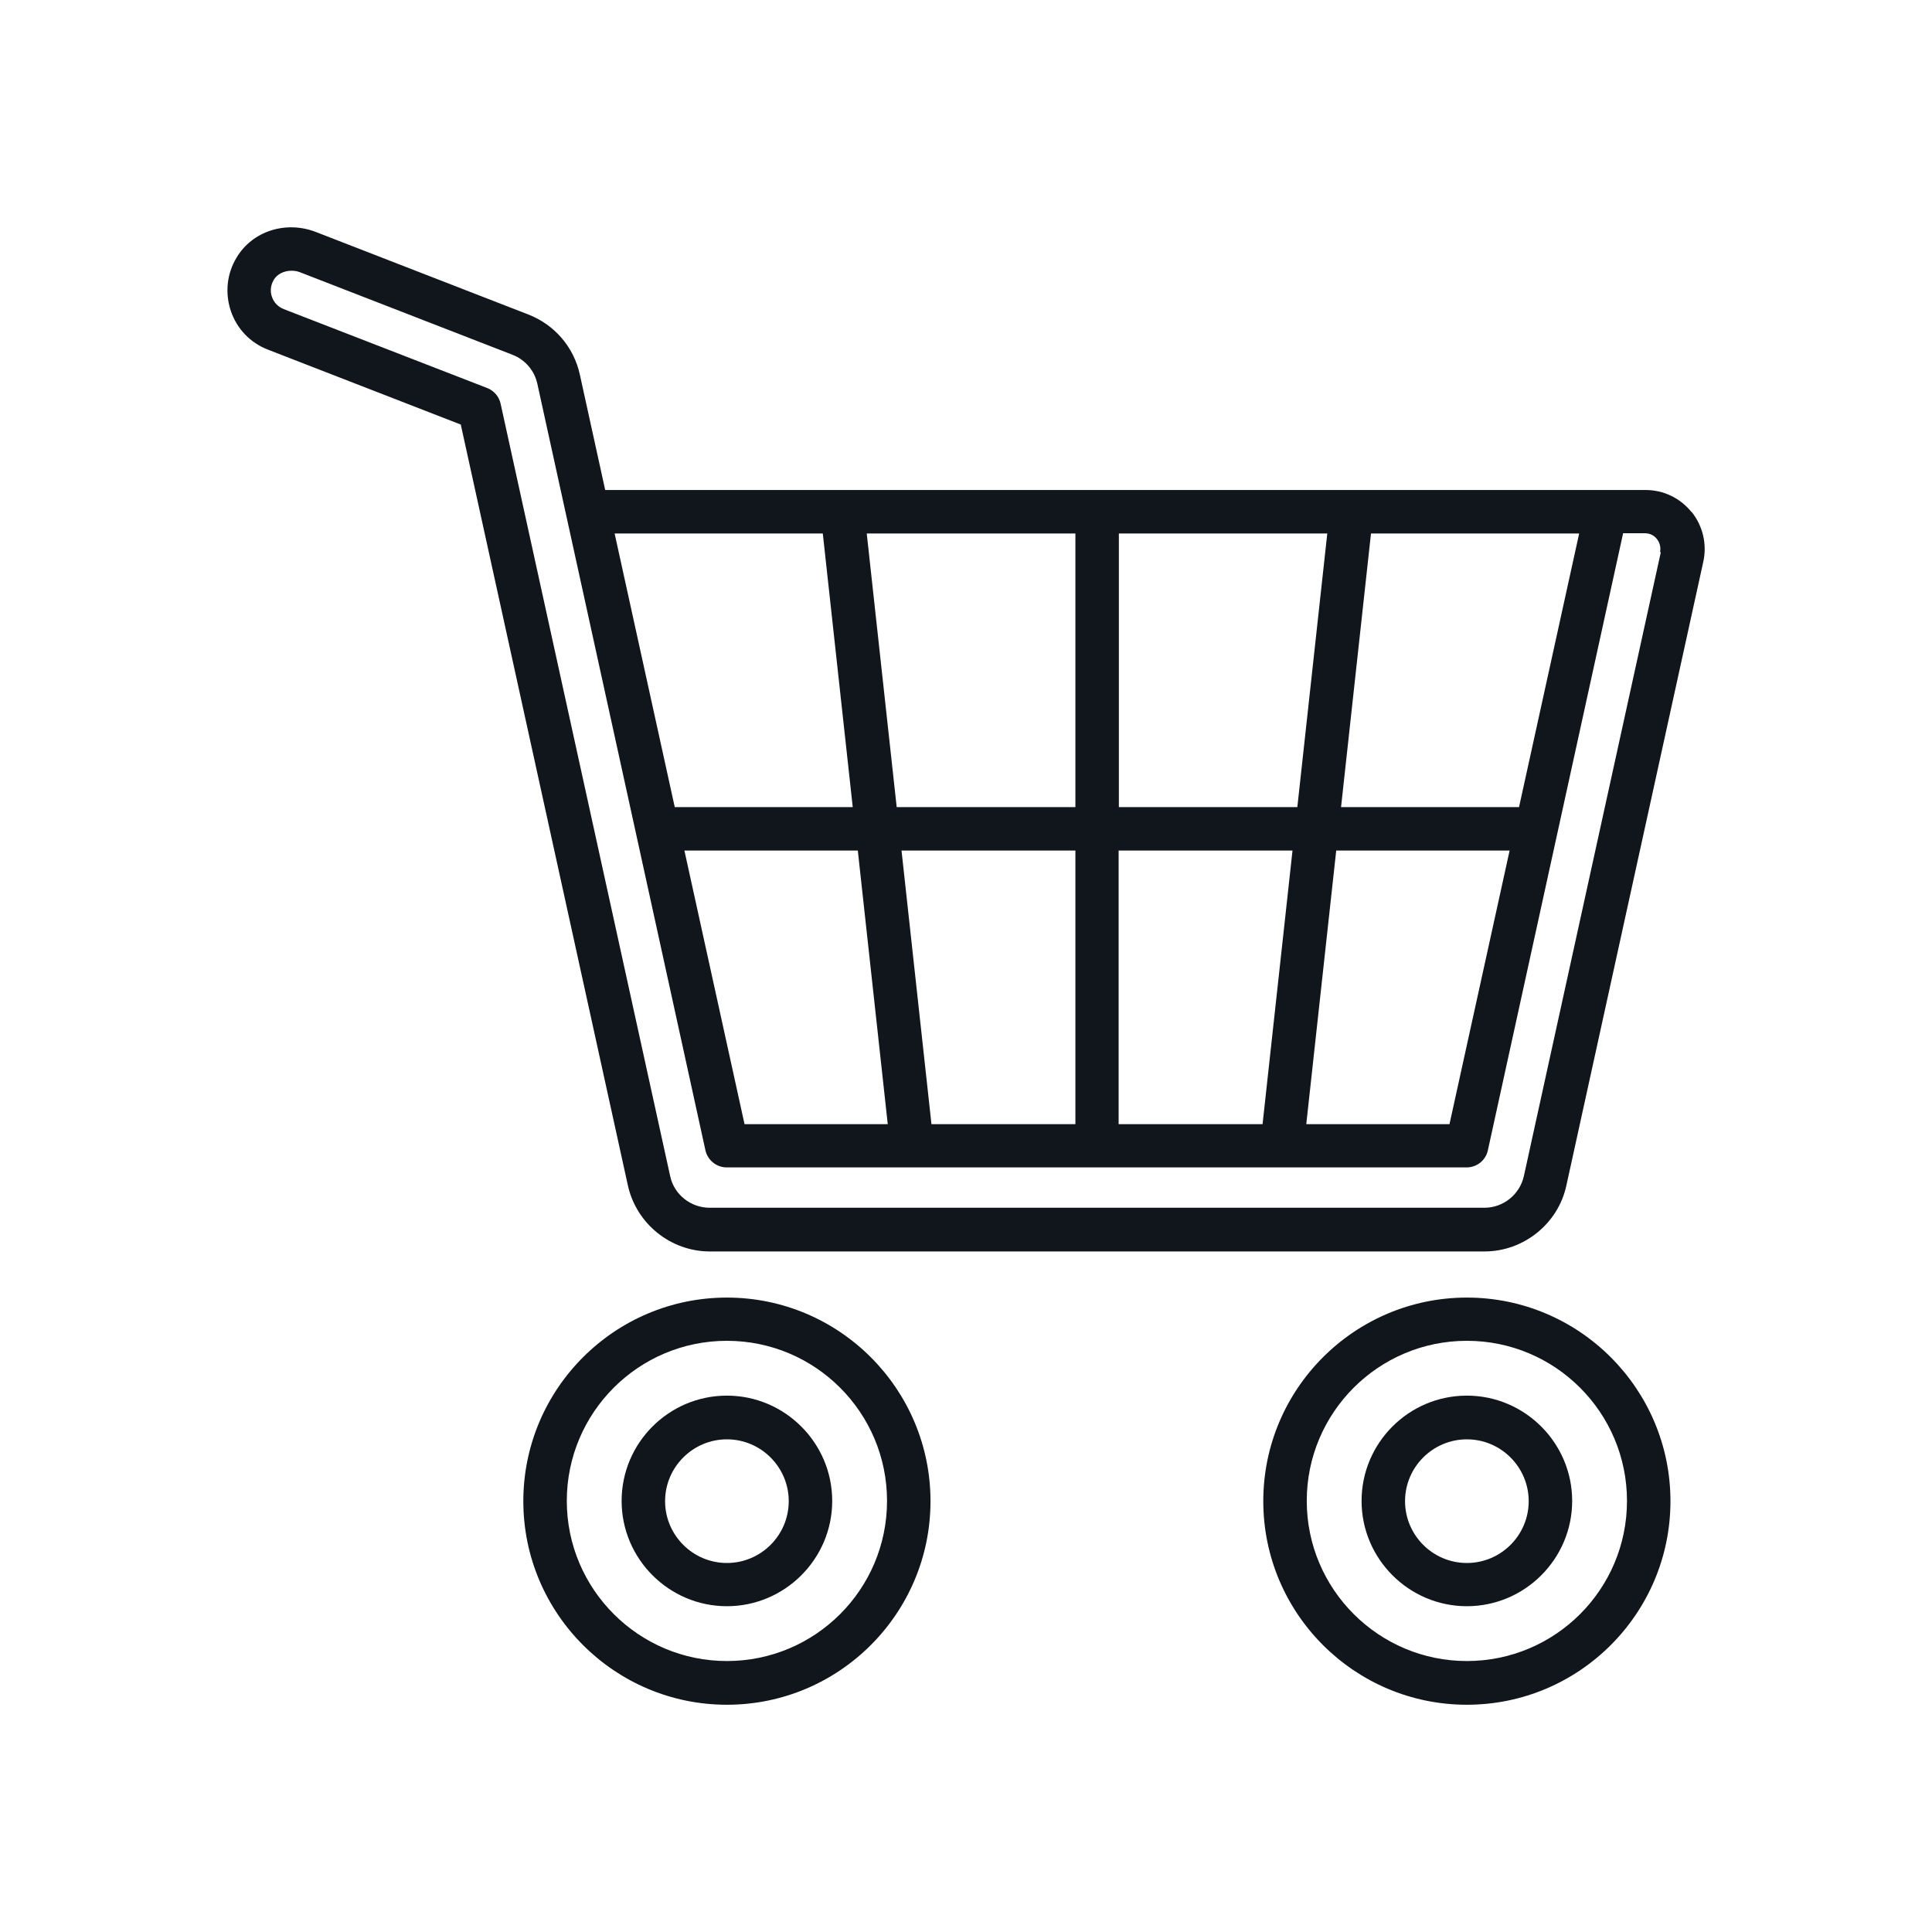
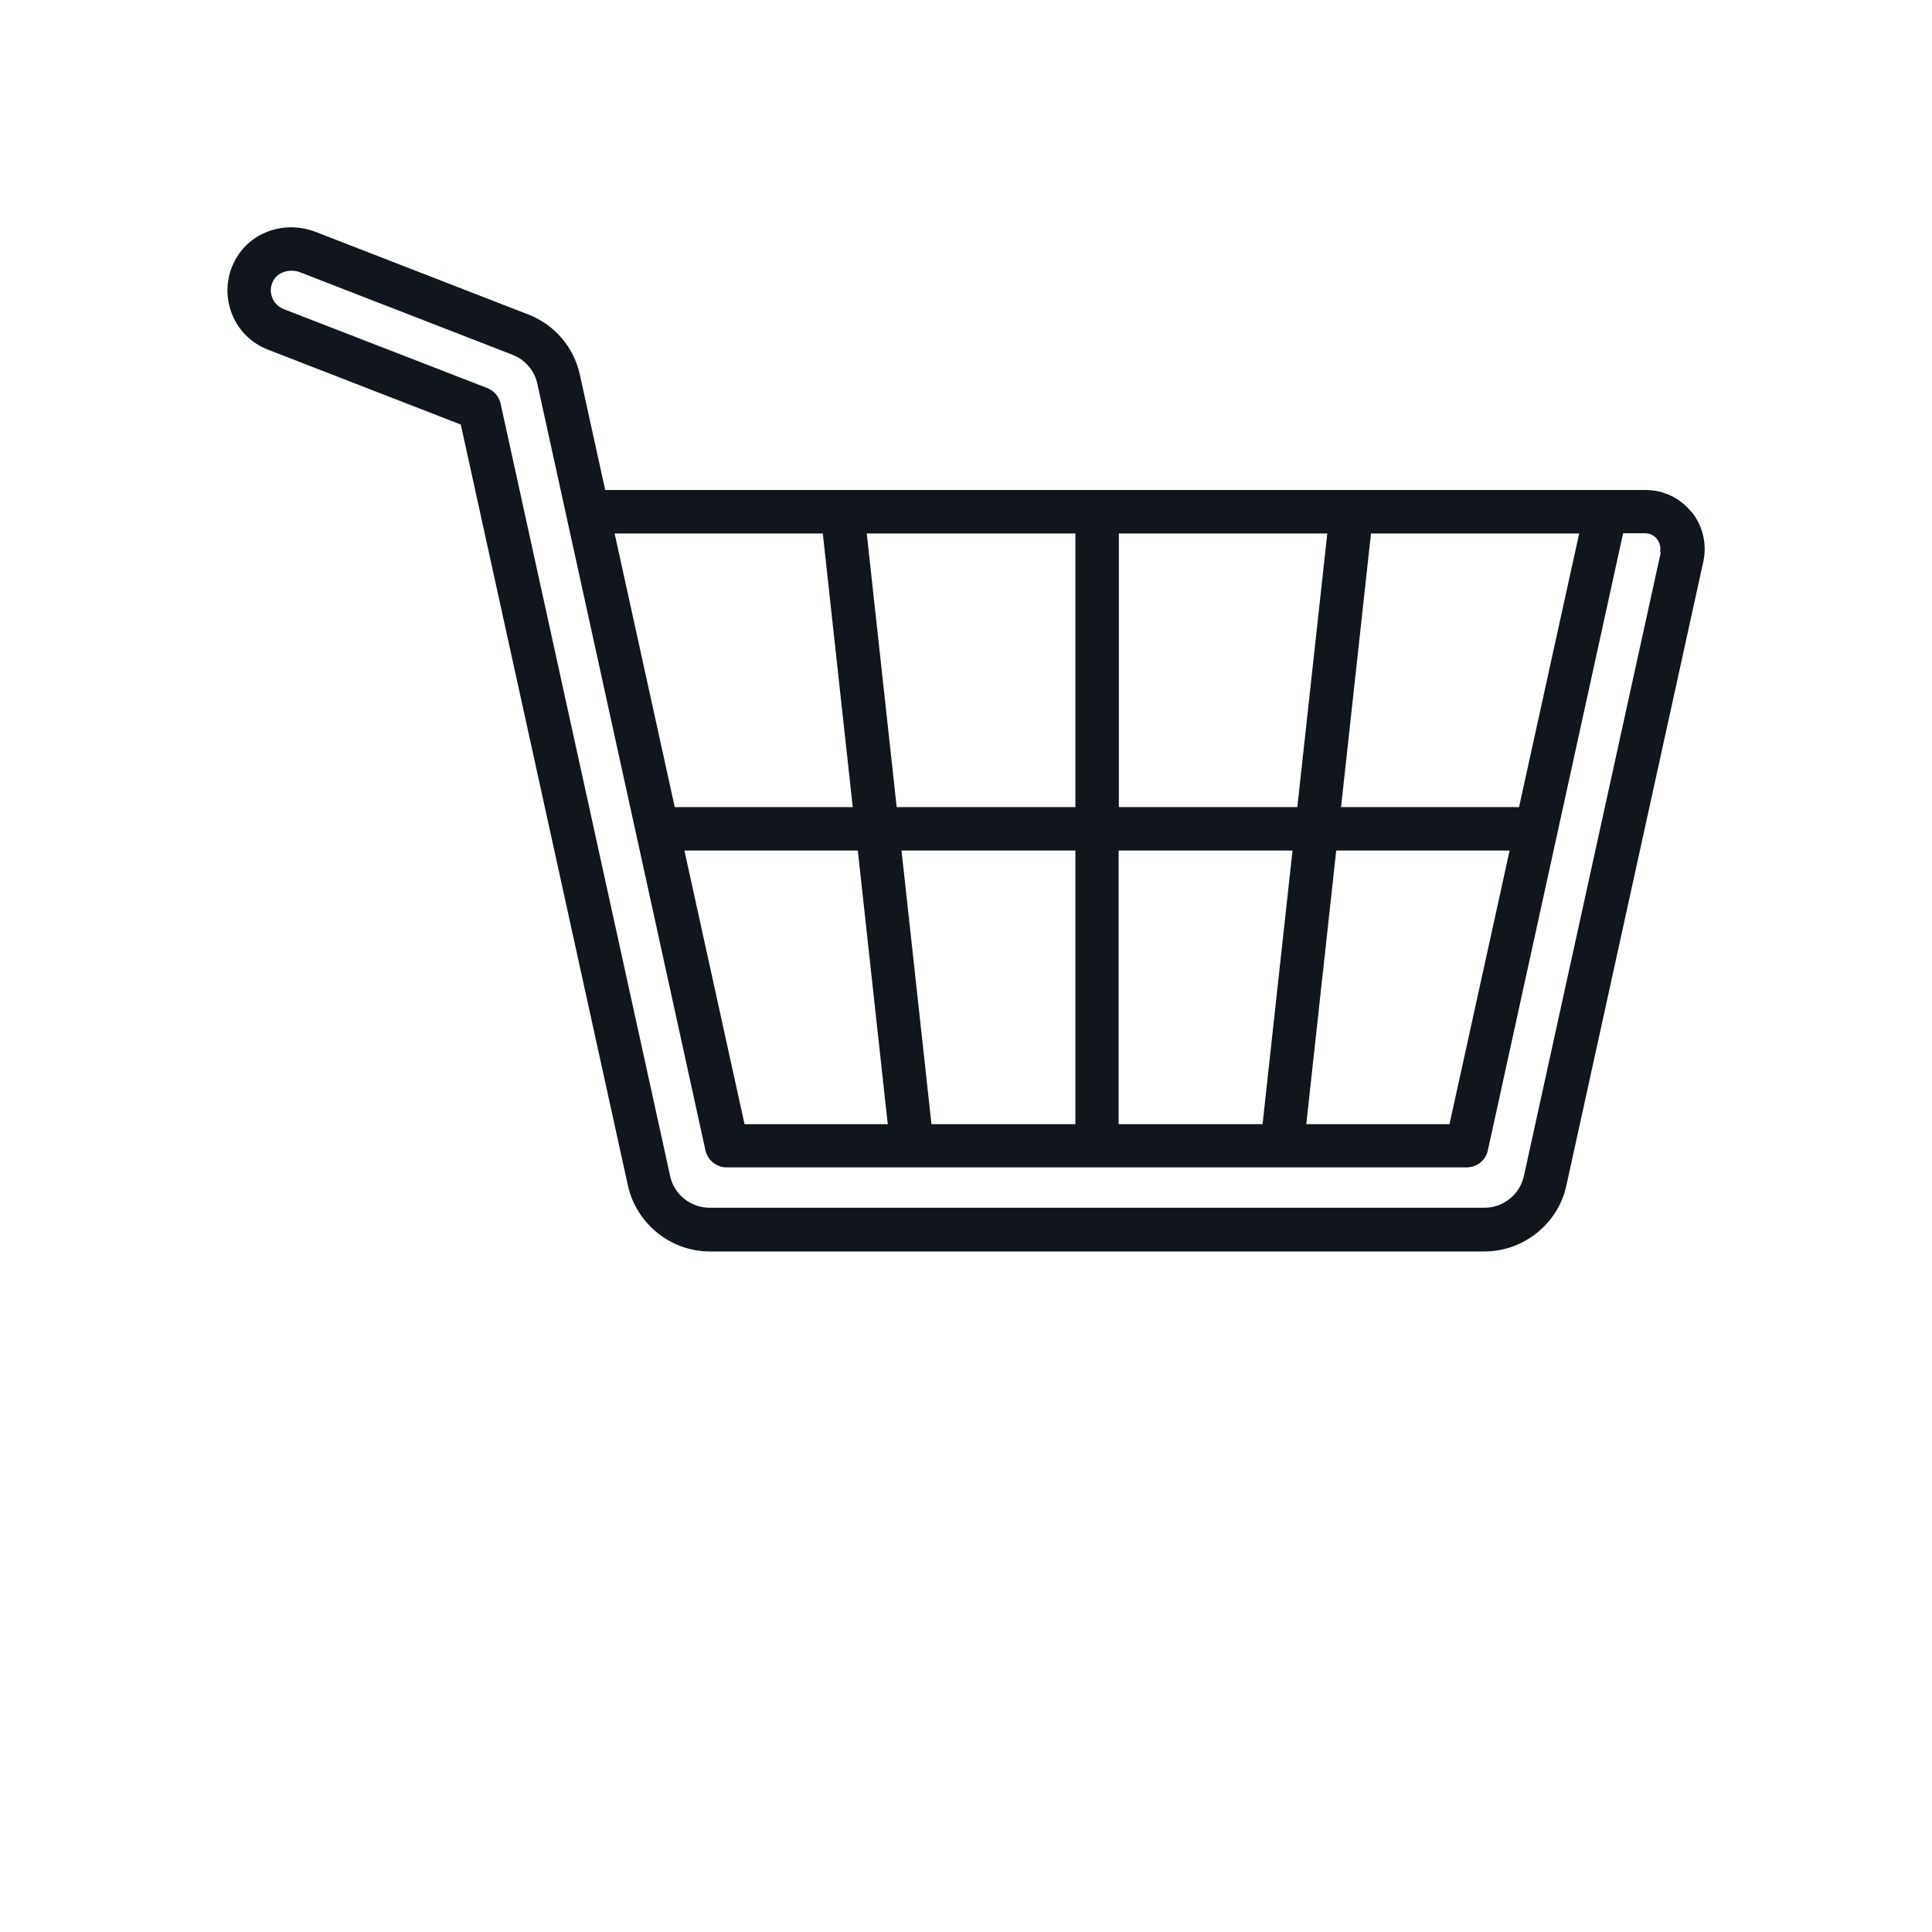
<svg xmlns="http://www.w3.org/2000/svg" id="Layer_1" data-name="Layer 1" viewBox="0 0 80 80">
  <defs>
    <style>
      .cls-1 {
        fill: #11161c;
      }
    </style>
  </defs>
  <path class="cls-1" d="M70.04,21.2c-.47-.58-1.16-.91-1.9-.91H25.06l-1.05-4.78c-.25-1.14-1.05-2.07-2.14-2.49l-8.78-3.41c-1.25-.49-2.64-.04-3.29,1.05-.41.67-.49,1.48-.24,2.22.25.74.81,1.32,1.54,1.6l7.98,3.1,6.92,31.51c.35,1.58,1.77,2.73,3.39,2.73h32.08c1.62,0,3.05-1.15,3.39-2.73l5.67-25.83c.16-.73-.02-1.48-.48-2.06ZM46.32,46.55v-11.33h7.2l-1.24,11.33h-5.95ZM38.57,46.55l-1.24-11.33h7.2v11.33h-5.95ZM36.76,46.55h-5.93l-2.49-11.33h7.18l1.24,11.33ZM44.52,33.42h-7.39l-1.24-11.33h8.64v11.33ZM46.32,22.09h8.64l-1.24,11.33h-7.39v-11.33ZM55.33,35.22h7.18l-2.49,11.33h-5.93l1.24-11.33ZM62.9,33.42h-7.37l1.24-11.33h8.62l-2.49,11.33ZM34.07,22.09l1.24,11.33h-7.37l-2.49-11.33h8.62ZM68.77,22.87l-5.67,25.83c-.17.76-.85,1.31-1.63,1.31H29.38c-.78,0-1.47-.55-1.63-1.31l-7.02-31.98c-.06-.29-.27-.54-.55-.65l-8.43-3.27c-.23-.09-.41-.27-.49-.51-.05-.14-.1-.41.08-.71.14-.23.42-.37.73-.37.12,0,.25.02.37.07l8.78,3.41c.52.2.91.65,1.03,1.2l1.2,5.47s0,0,0,0l2.88,13.13s0,0,0,0l2.88,13.14c.09.41.46.71.88.71h30.64c.42,0,.79-.29.88-.71l2.88-13.14s0,0,0,0l2.72-12.41h.9c.27,0,.43.15.5.24.07.09.18.28.13.54Z" />
-   <path class="cls-1" d="M30.1,53.73c-4.65,0-8.43,3.78-8.43,8.43s3.78,8.43,8.43,8.43,8.43-3.78,8.43-8.43-3.78-8.43-8.43-8.43ZM30.1,68.78c-3.65,0-6.63-2.97-6.63-6.63s2.97-6.63,6.63-6.63,6.63,2.97,6.63,6.63-2.97,6.63-6.63,6.63Z" />
-   <path class="cls-1" d="M30.1,57.79c-2.41,0-4.36,1.96-4.36,4.36s1.96,4.36,4.36,4.36,4.36-1.96,4.36-4.36-1.96-4.36-4.36-4.36ZM30.1,64.72c-1.41,0-2.56-1.15-2.56-2.56s1.15-2.56,2.56-2.56,2.56,1.15,2.56,2.56-1.15,2.56-2.56,2.56Z" />
-   <path class="cls-1" d="M60.74,57.79c-2.41,0-4.36,1.96-4.36,4.36s1.96,4.36,4.36,4.36,4.36-1.96,4.36-4.36-1.96-4.36-4.36-4.36ZM60.74,64.72c-1.41,0-2.56-1.15-2.56-2.56s1.15-2.56,2.56-2.56,2.56,1.15,2.56,2.56-1.15,2.56-2.56,2.56Z" />
-   <path class="cls-1" d="M60.74,53.73c-4.65,0-8.43,3.78-8.43,8.43s3.78,8.43,8.43,8.43,8.43-3.78,8.43-8.43-3.78-8.43-8.43-8.43ZM60.74,68.78c-3.65,0-6.63-2.97-6.63-6.63s2.97-6.63,6.63-6.63,6.63,2.97,6.63,6.63-2.97,6.63-6.63,6.63Z" />
</svg>